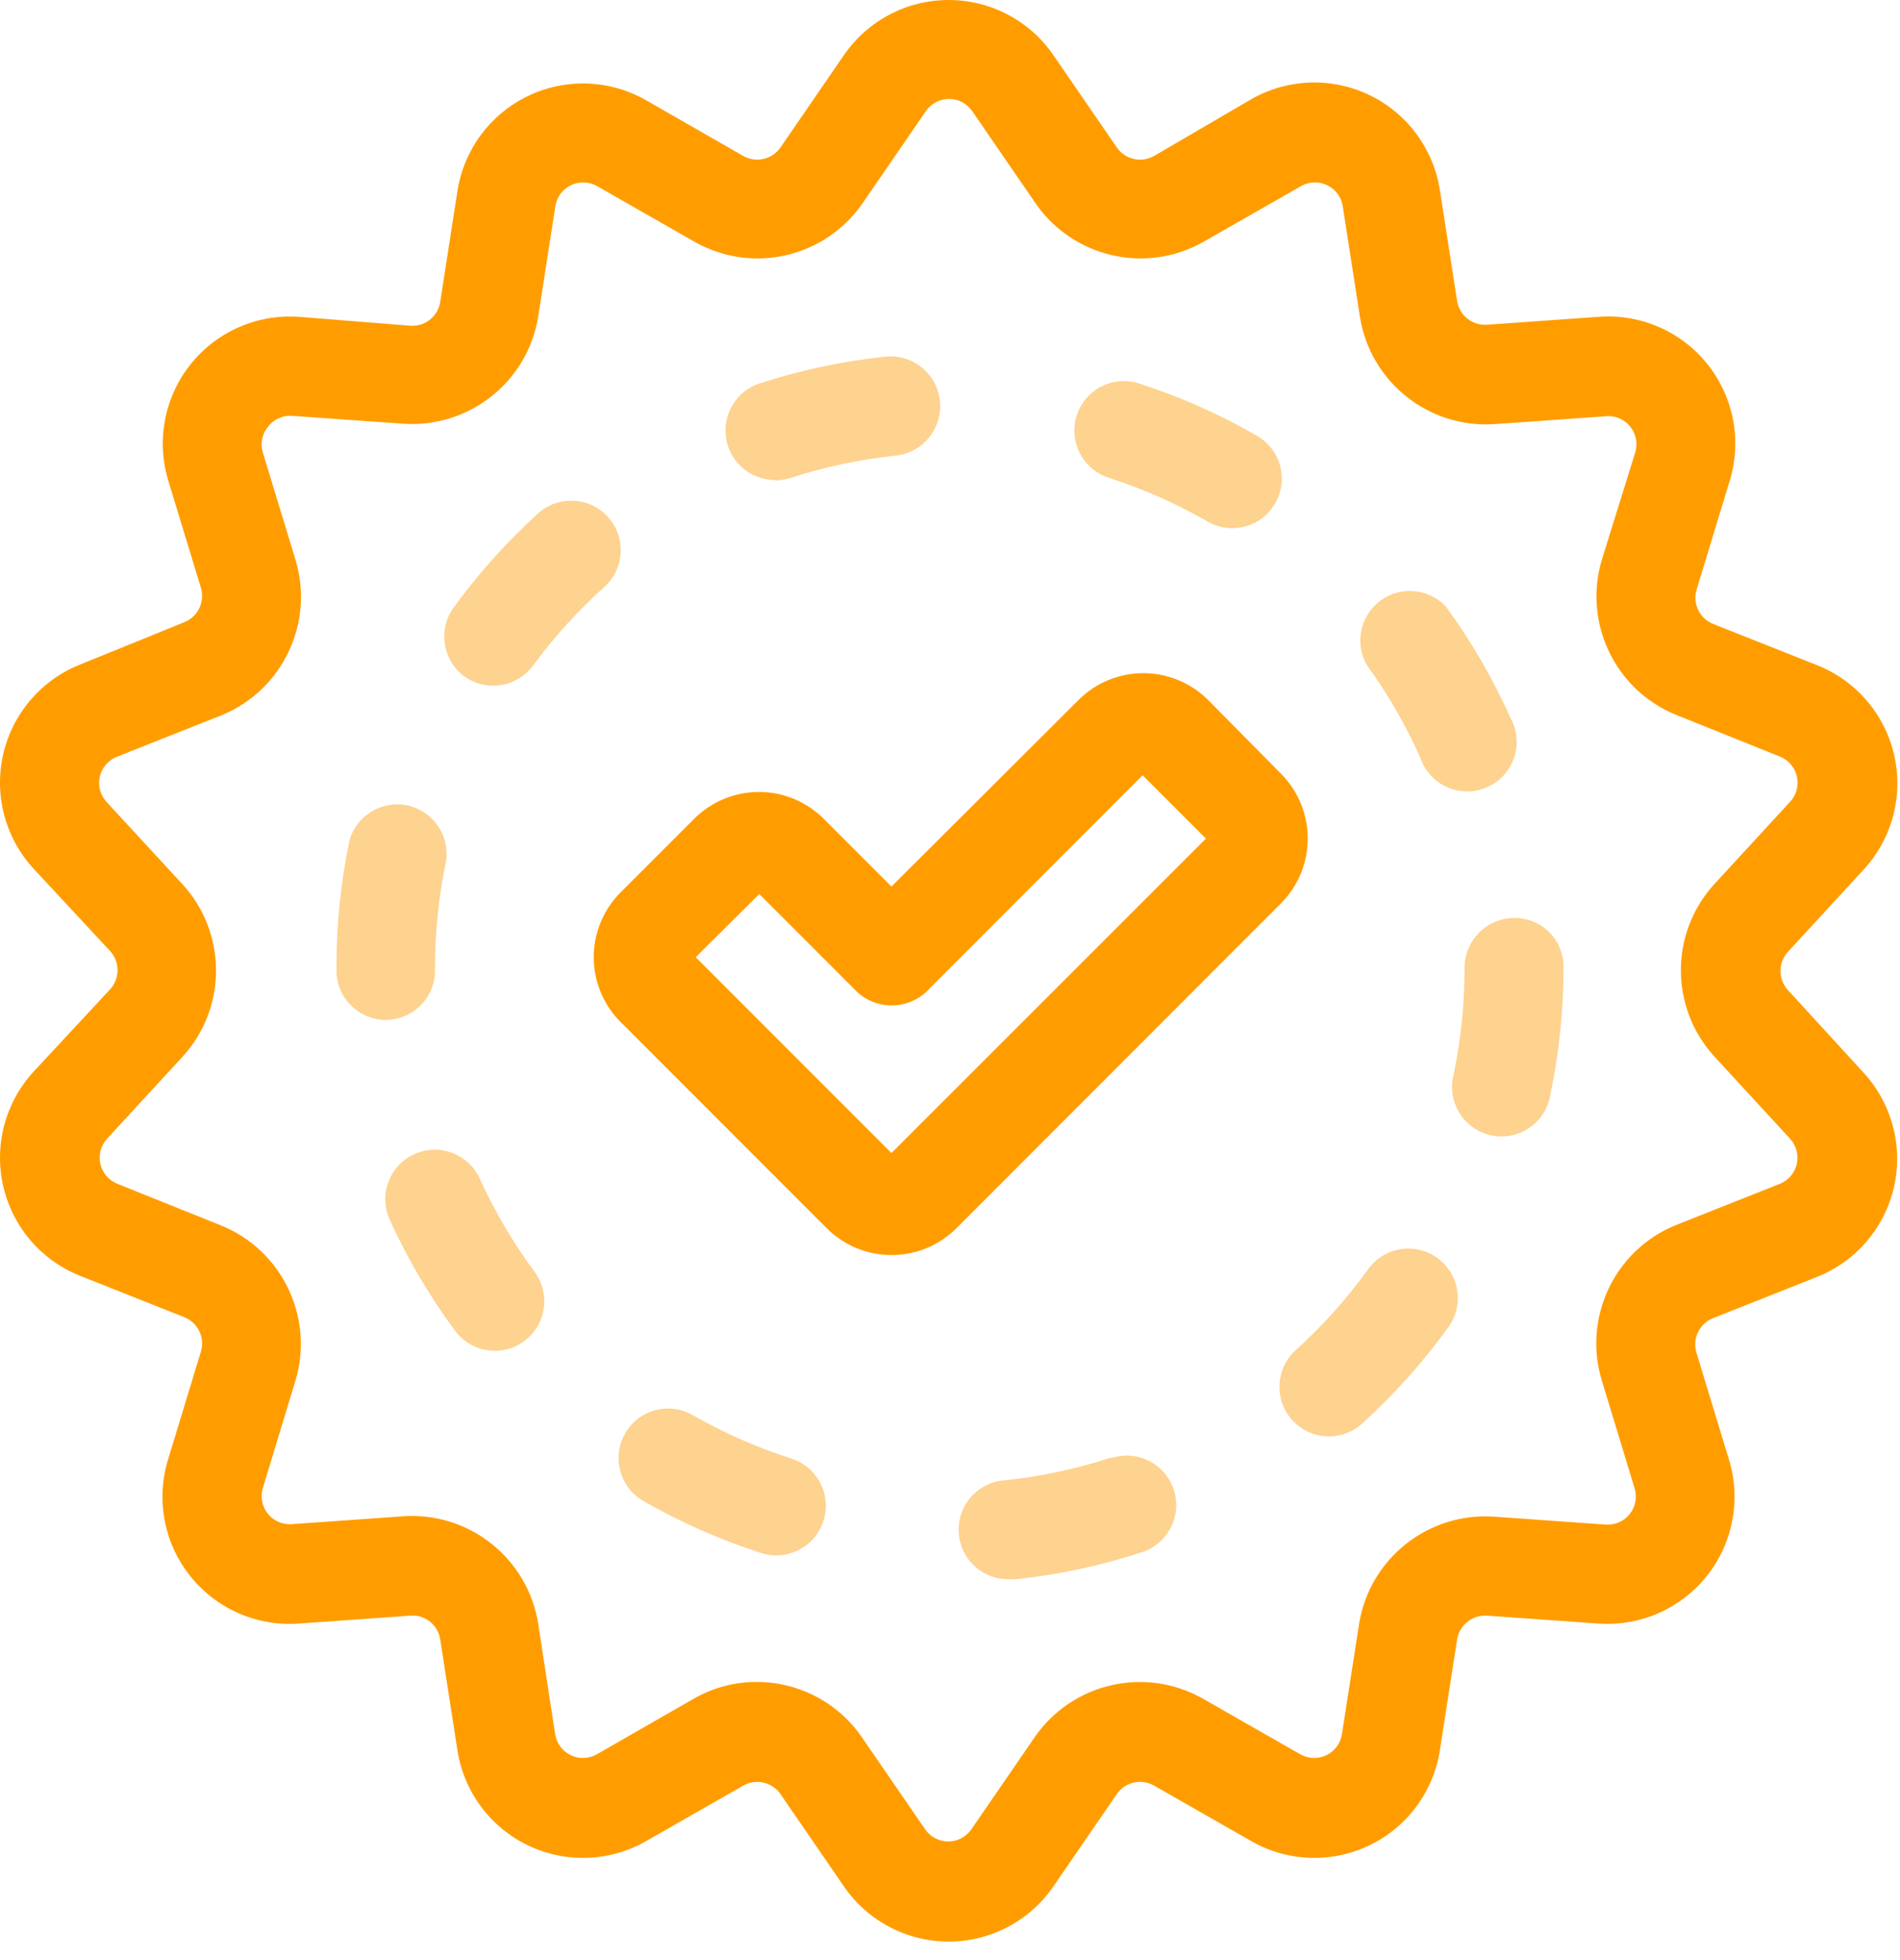
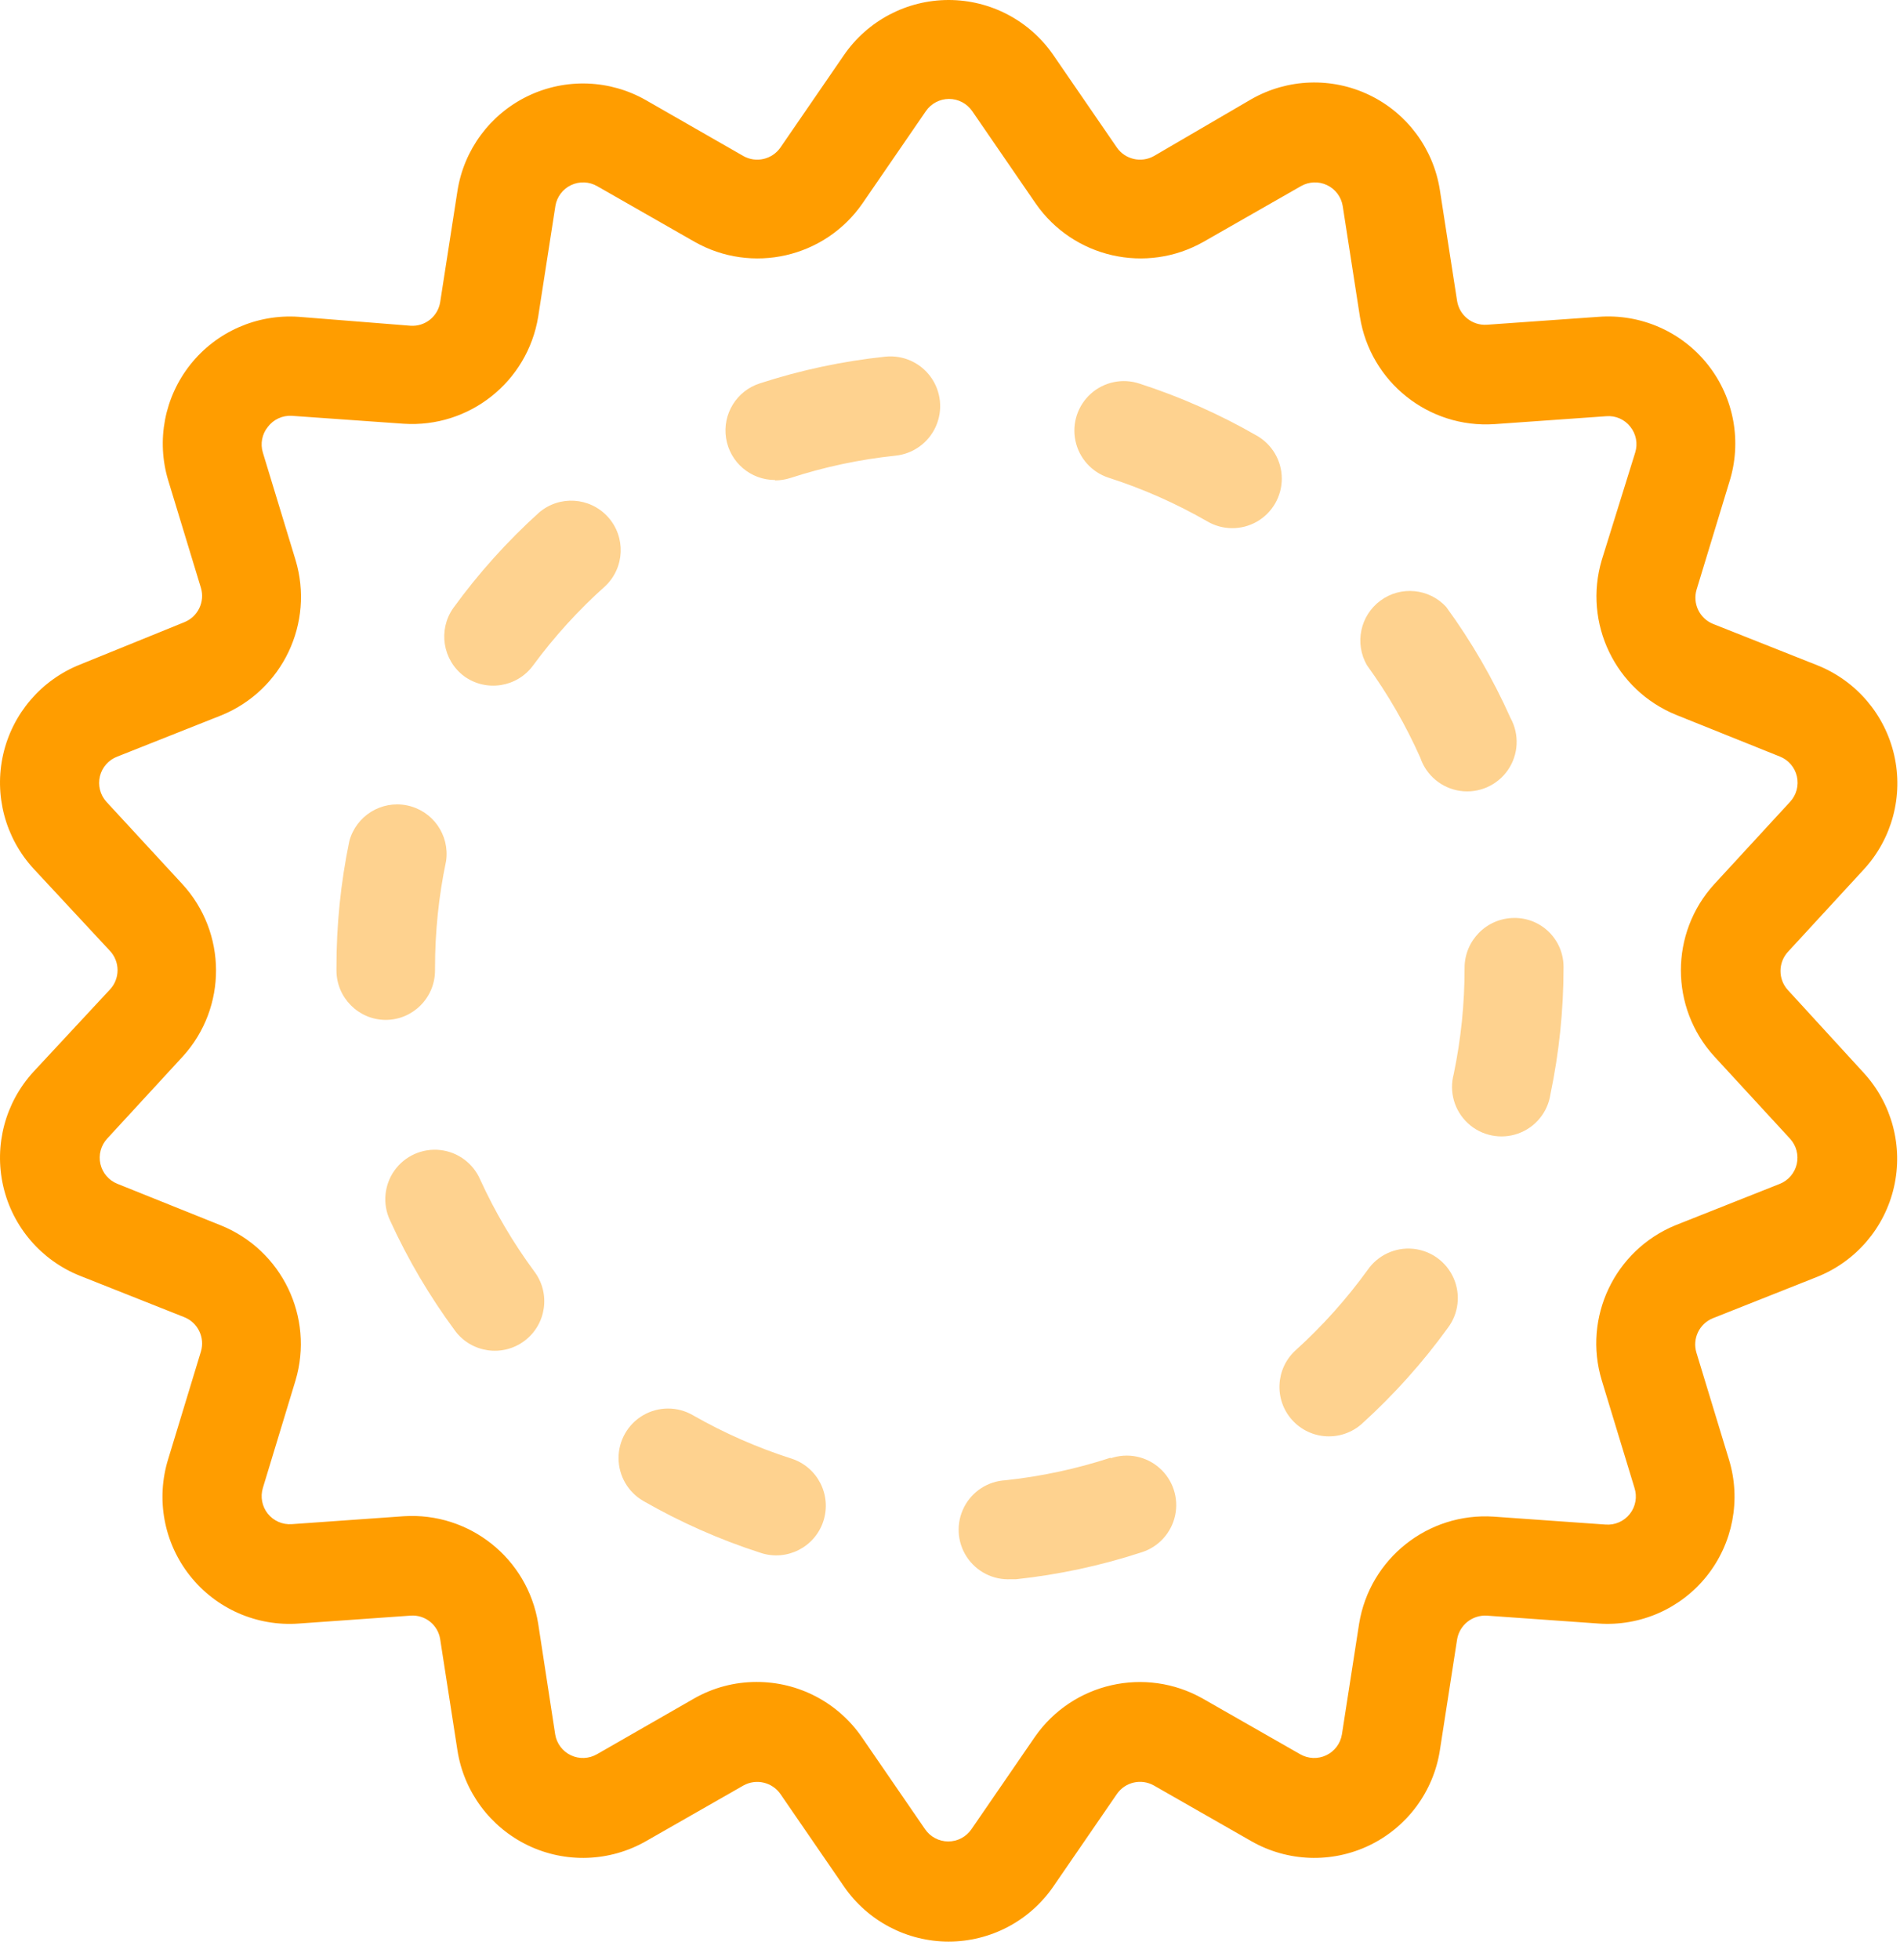
<svg xmlns="http://www.w3.org/2000/svg" width="96px" height="99px" viewBox="0 0 96 99">
  <title>Group 5 Copy</title>
  <desc>Created with Sketch.</desc>
  <defs />
  <g id="Page-1" stroke="none" stroke-width="1" fill="none" fill-rule="evenodd">
    <g id="Conditions_onlinetours_0" transform="translate(-366, -433)" fill-rule="nonzero">
      <g id="Group-5-Copy" transform="translate(366, 433)">
        <path d="M1.692,54.132 C0.263,55.688 -0.309,57.848 0.162,59.908 C0.633,61.967 2.088,63.663 4.052,64.442 L9.322,66.532 C10.002,66.81 10.361,67.558 10.152,68.262 L8.502,73.682 C7.868,75.71 8.277,77.92 9.596,79.585 C10.915,81.251 12.973,82.156 15.092,82.002 L20.742,81.602 C21.479,81.547 22.134,82.071 22.242,82.802 L23.112,88.402 C23.436,90.491 24.766,92.286 26.67,93.203 C28.574,94.12 30.807,94.041 32.642,92.992 L37.562,90.182 C38.203,89.824 39.011,90.01 39.432,90.612 L42.642,95.282 C43.84,97.024 45.818,98.065 47.932,98.065 C50.046,98.065 52.024,97.024 53.222,95.282 L56.432,90.612 C56.849,90.006 57.661,89.819 58.302,90.182 L63.222,92.992 C65.056,94.041 67.29,94.12 69.193,93.203 C71.097,92.286 72.428,90.491 72.752,88.402 L73.622,82.802 C73.743,82.079 74.389,81.562 75.122,81.602 L80.772,82.002 C82.879,82.149 84.923,81.251 86.24,79.599 C87.556,77.947 87.976,75.753 87.362,73.732 L85.712,68.312 C85.503,67.608 85.862,66.86 86.542,66.582 L91.812,64.492 C93.774,63.711 95.226,62.014 95.696,59.955 C96.165,57.896 95.592,55.737 94.162,54.182 L90.332,50.002 C89.838,49.458 89.838,48.627 90.332,48.082 L94.172,43.912 C95.602,42.358 96.175,40.199 95.706,38.14 C95.236,36.081 93.784,34.384 91.822,33.602 L86.552,31.512 C85.872,31.234 85.513,30.487 85.722,29.782 L87.372,24.362 C88.023,22.328 87.621,20.103 86.297,18.426 C84.973,16.749 82.902,15.841 80.772,16.002 L75.122,16.402 C74.388,16.448 73.739,15.929 73.622,15.202 L72.752,9.602 C72.428,7.514 71.097,5.719 69.193,4.802 C67.29,3.885 65.056,3.964 63.222,5.012 L58.302,7.882 C57.661,8.241 56.852,8.055 56.432,7.452 L53.222,2.782 C52.024,1.041 50.046,2.22044605e-16 47.932,0 C45.818,-1.11022302e-16 43.84,1.041 42.642,2.782 L39.432,7.452 C39.011,8.055 38.203,8.241 37.562,7.882 L32.642,5.062 C30.807,4.014 28.574,3.935 26.67,4.852 C24.766,5.769 23.436,7.564 23.112,9.652 L22.242,15.252 C22.129,15.981 21.478,16.503 20.742,16.452 L15.092,16.002 C12.985,15.855 10.94,16.754 9.624,18.406 C8.308,20.058 7.888,22.251 8.502,24.272 L10.152,29.692 C10.361,30.397 10.002,31.144 9.322,31.422 L4.052,33.562 C2.088,34.342 0.633,36.038 0.162,38.097 C-0.309,40.157 0.263,42.316 1.692,43.872 L5.532,48.002 C6.076,48.558 6.076,49.447 5.532,50.002 L1.692,54.132 Z M9.212,44.652 L5.372,40.492 C5.058,40.143 4.937,39.661 5.049,39.204 C5.161,38.748 5.491,38.377 5.932,38.212 L11.202,36.122 C14.278,34.859 15.892,31.466 14.932,28.282 L13.282,22.862 C13.144,22.414 13.238,21.927 13.532,21.562 C13.817,21.186 14.27,20.976 14.742,21.002 L20.392,21.402 C23.711,21.621 26.653,19.285 27.192,16.002 L28.062,10.402 C28.137,9.943 28.434,9.549 28.855,9.35 C29.276,9.15 29.768,9.17 30.172,9.402 L35.092,12.212 C37.992,13.858 41.669,13.021 43.572,10.282 L46.782,5.612 C47.047,5.227 47.484,4.997 47.952,4.997 C48.419,4.997 48.857,5.227 49.122,5.612 L52.332,10.282 C54.235,13.021 57.911,13.858 60.812,12.212 L65.732,9.402 C66.136,9.17 66.628,9.15 67.049,9.35 C67.47,9.549 67.766,9.943 67.842,10.402 L68.712,16.002 C69.237,19.295 72.185,21.645 75.512,21.422 L81.162,21.022 C81.629,20.984 82.084,21.183 82.372,21.552 C82.666,21.917 82.76,22.404 82.622,22.852 L80.932,28.282 C79.983,31.474 81.615,34.864 84.702,36.112 L89.932,38.212 C90.366,38.385 90.687,38.76 90.791,39.216 C90.895,39.671 90.768,40.148 90.452,40.492 L86.612,44.662 C84.368,47.124 84.368,50.89 86.612,53.352 L90.452,57.522 C90.763,57.866 90.887,58.341 90.784,58.793 C90.68,59.245 90.362,59.618 89.932,59.792 L84.662,61.882 C81.582,63.142 79.967,66.538 80.932,69.722 L82.582,75.142 C82.731,75.594 82.644,76.09 82.35,76.464 C82.057,76.837 81.596,77.04 81.122,77.002 L75.472,76.602 C72.153,76.383 69.21,78.72 68.672,82.002 L67.802,87.602 C67.726,88.062 67.43,88.456 67.009,88.655 C66.588,88.855 66.096,88.835 65.692,88.602 L60.772,85.792 C57.871,84.152 54.197,84.988 52.292,87.722 L49.082,92.392 C48.817,92.778 48.379,93.008 47.912,93.008 C47.444,93.008 47.007,92.778 46.742,92.392 L43.532,87.722 C42.325,85.982 40.34,84.946 38.222,84.952 C37.113,84.952 36.024,85.241 35.062,85.792 L30.162,88.602 C29.758,88.835 29.266,88.855 28.845,88.655 C28.424,88.456 28.127,88.062 28.052,87.602 L27.192,82.002 C26.662,78.712 23.717,76.365 20.392,76.582 L14.742,76.982 C14.275,77.016 13.822,76.817 13.53,76.452 C13.238,76.086 13.146,75.6 13.282,75.152 L14.932,69.722 C15.881,66.531 14.249,63.141 11.162,61.892 L5.932,59.792 C5.498,59.62 5.177,59.244 5.073,58.789 C4.969,58.334 5.096,57.856 5.412,57.512 L9.252,53.342 C11.485,50.87 11.467,47.104 9.212,44.652 Z" id="Shape" fill="#FF9D00" />
        <path d="M19.48,51.514 C18.107,51.503 17,50.386 17,49.014 L17,48.894 C16.995,46.74 17.213,44.592 17.65,42.484 C17.992,41.205 19.27,40.414 20.566,40.679 C21.863,40.945 22.728,42.174 22.54,43.484 C22.166,45.263 21.979,47.076 21.98,48.894 L21.98,49.014 C21.98,50.394 20.861,51.514 19.48,51.514 Z M23.45,34.154 C22.367,33.344 22.123,31.82 22.9,30.714 C24.172,28.961 25.623,27.346 27.23,25.894 C28.259,25.007 29.807,25.104 30.718,26.112 C31.628,27.12 31.567,28.67 30.58,29.604 C29.232,30.808 28.012,32.148 26.94,33.604 C26.128,34.718 24.566,34.964 23.45,34.154 Z M39.16,24.264 L39.16,24.244 C37.928,24.246 36.878,23.35 36.686,22.133 C36.494,20.916 37.217,19.741 38.39,19.364 C40.45,18.693 42.575,18.241 44.73,18.014 C45.623,17.921 46.498,18.311 47.025,19.038 C47.552,19.765 47.651,20.718 47.285,21.538 C46.919,22.358 46.143,22.921 45.25,23.014 C43.442,23.203 41.659,23.582 39.93,24.144 C39.681,24.223 39.421,24.264 39.16,24.264 Z M40,73.674 C41.315,74.104 42.031,75.519 41.6,76.834 C41.169,78.148 39.755,78.864 38.44,78.434 C36.377,77.77 34.39,76.892 32.51,75.814 C31.735,75.369 31.256,74.544 31.253,73.65 C31.251,72.757 31.725,71.929 32.498,71.48 C33.271,71.031 34.225,71.029 35,71.474 C36.585,72.381 38.261,73.118 40,73.674 Z M24.26,59.574 C25.01,61.214 25.928,62.773 27,64.224 C27.829,65.328 27.605,66.895 26.5,67.724 C25.396,68.552 23.829,68.328 23,67.224 C21.707,65.478 20.601,63.601 19.7,61.624 C19.321,60.807 19.41,59.849 19.933,59.116 C20.457,58.384 21.334,57.989 22.23,58.084 C23.126,58.179 23.901,58.748 24.26,59.574 Z M56.12,73.624 L56.12,73.654 C56.972,73.362 57.915,73.551 58.589,74.149 C59.263,74.746 59.563,75.66 59.375,76.541 C59.186,77.422 58.539,78.133 57.68,78.404 C55.62,79.077 53.495,79.533 51.34,79.764 L51.07,79.764 C50.177,79.81 49.327,79.376 48.84,78.626 C48.353,77.876 48.304,76.923 48.71,76.126 C49.116,75.329 49.917,74.81 50.81,74.764 C52.615,74.57 54.395,74.188 56.12,73.624 Z M56,24.124 C55.152,23.843 54.517,23.131 54.336,22.256 C54.154,21.381 54.454,20.476 55.121,19.881 C55.788,19.287 56.722,19.093 57.57,19.374 C59.633,20.04 61.621,20.922 63.5,22.004 C64.28,22.447 64.762,23.274 64.764,24.171 C64.766,25.068 64.288,25.898 63.51,26.345 C62.732,26.791 61.774,26.787 61,26.334 C59.416,25.423 57.74,24.682 56,24.124 Z M65.29,71.724 C64.365,70.699 64.446,69.119 65.47,68.194 C66.818,66.973 68.034,65.616 69.1,64.144 C69.615,63.397 70.493,62.988 71.396,63.074 C72.298,63.161 73.083,63.729 73.447,64.559 C73.812,65.389 73.698,66.351 73.15,67.074 C71.879,68.83 70.427,70.448 68.82,71.904 C67.795,72.828 66.215,72.748 65.29,71.724 Z M74,48.894 C73.995,47.506 75.112,46.375 76.5,46.364 C77.16,46.355 77.796,46.612 78.266,47.076 C78.736,47.54 79,48.173 79,48.834 L79,48.894 C78.998,51.031 78.777,53.162 78.34,55.254 C78.208,56.173 77.578,56.943 76.703,57.254 C75.828,57.565 74.853,57.366 74.17,56.736 C73.488,56.107 73.21,55.151 73.45,54.254 C73.817,52.491 74.002,50.694 74,48.894 Z M71.76,38.264 C71.027,36.621 70.126,35.06 69.07,33.604 C68.43,32.501 68.722,31.093 69.748,30.336 C70.774,29.579 72.206,29.716 73.07,30.654 C74.347,32.405 75.436,34.285 76.32,36.264 C76.778,37.093 76.727,38.11 76.19,38.89 C75.652,39.671 74.719,40.08 73.781,39.947 C72.843,39.814 72.06,39.162 71.76,38.264 Z" id="Combined-Shape" fill="#FED28F" />
-         <path d="M31.362,51.627 L41.772,62.037 C43.583,63.841 46.512,63.841 48.322,62.037 L64.722,45.627 C66.526,43.817 66.526,40.888 64.722,39.077 L61.042,35.357 C60.174,34.488 58.996,34 57.767,34 C56.539,34 55.361,34.488 54.492,35.357 L45.042,44.777 L41.622,41.357 C40.754,40.488 39.576,40 38.347,40 C37.119,40 35.941,40.488 35.072,41.357 L31.352,45.077 C30.485,45.947 29.998,47.126 30,48.354 C30.002,49.583 30.492,50.76 31.362,51.627 Z M38.362,45.157 L43.282,50.077 C44.274,51.019 45.83,51.019 46.822,50.077 L57.732,39.157 L60.932,42.357 L45.042,58.237 L35.152,48.347 L38.362,45.157 Z" id="Shape" fill="#FF9D00" />
      </g>
    </g>
  </g>
</svg>